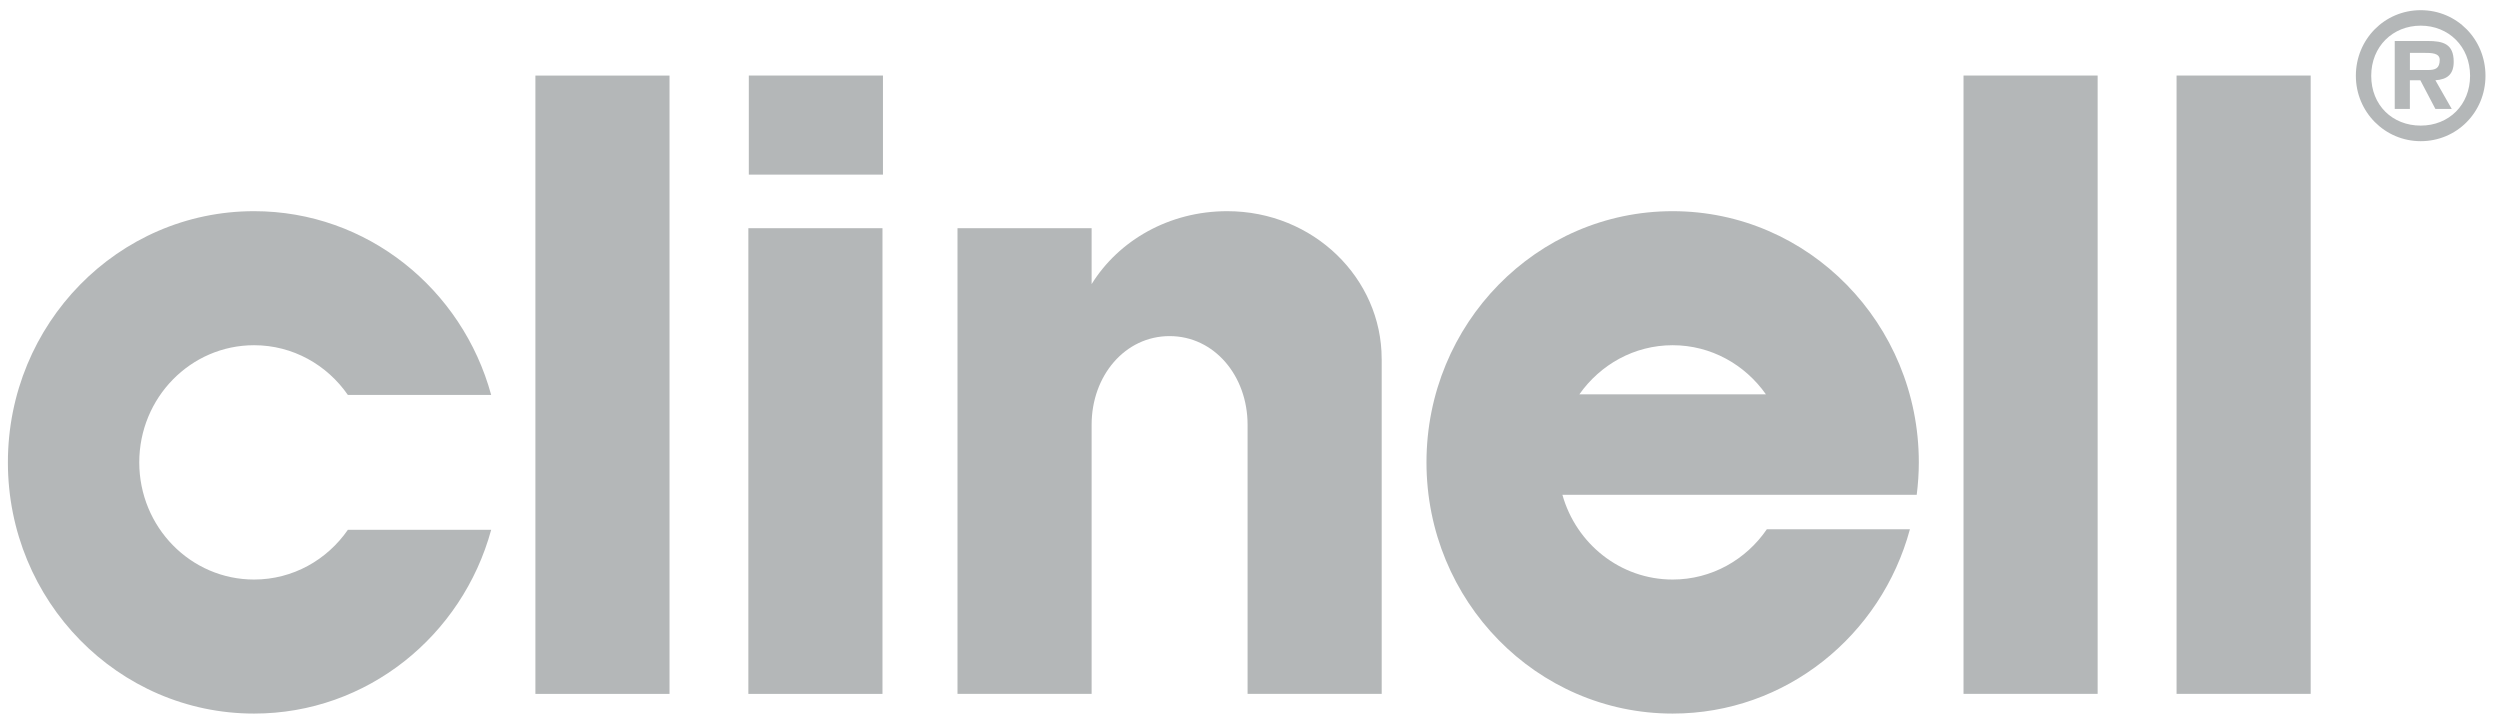
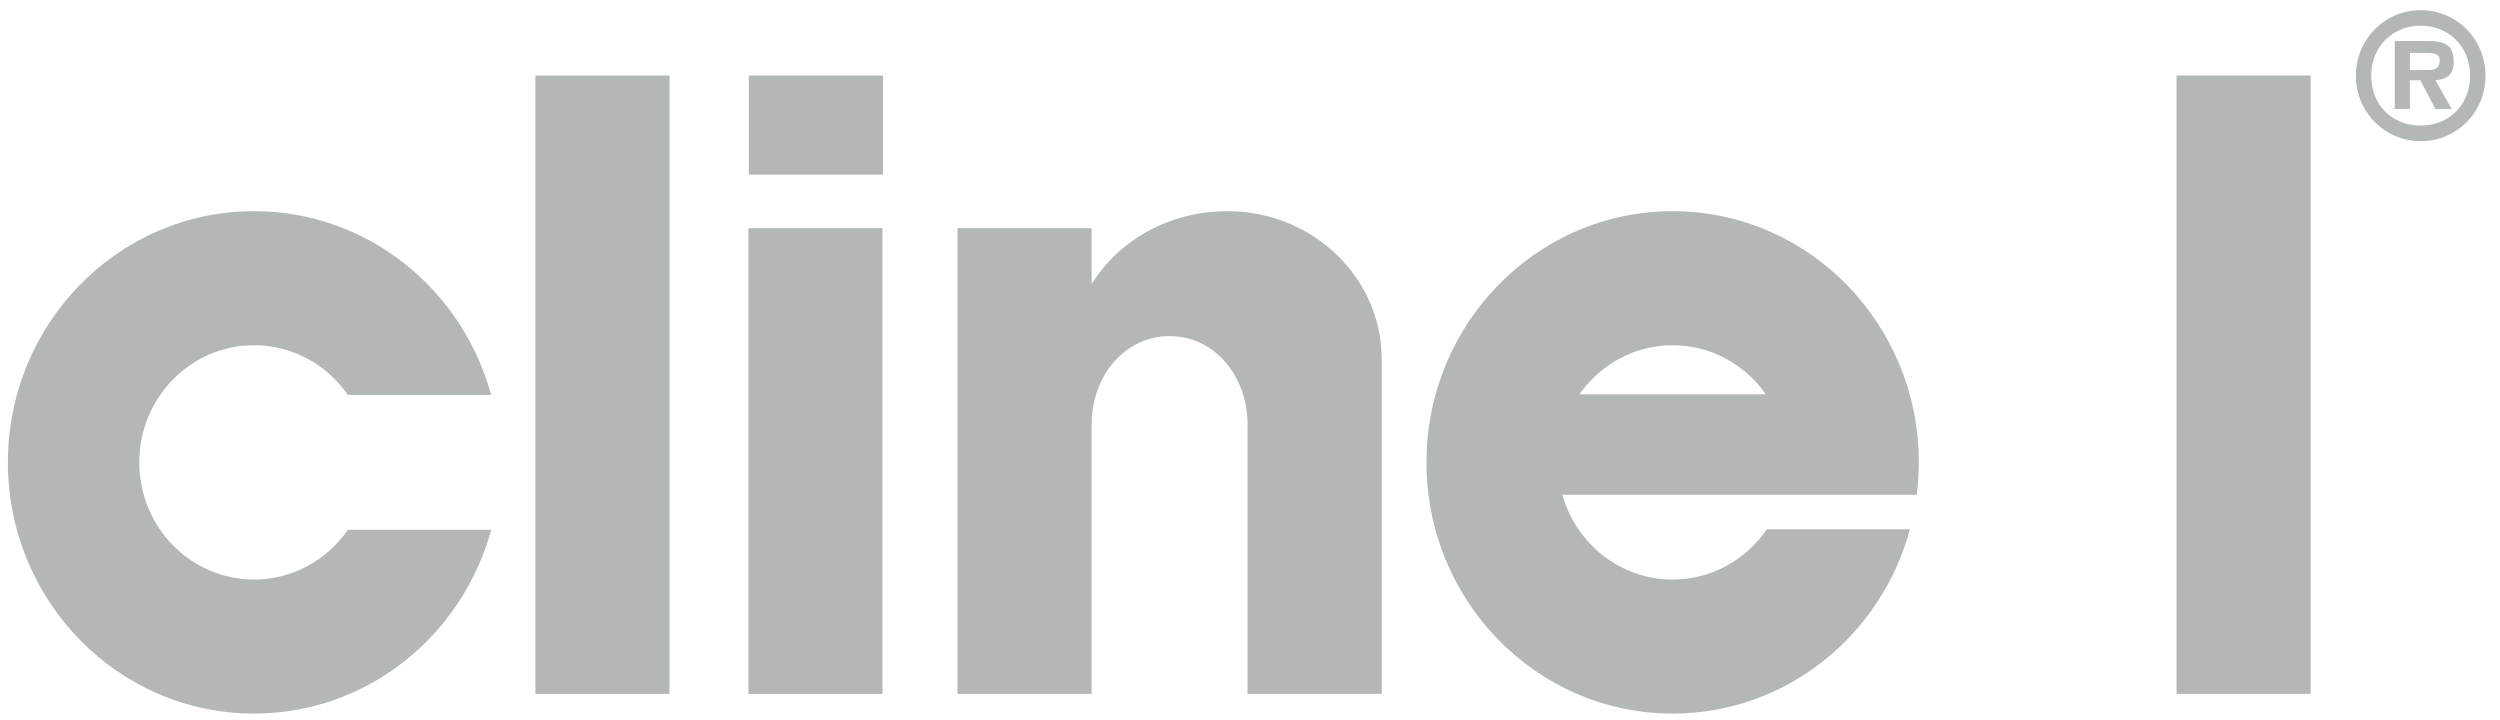
<svg xmlns="http://www.w3.org/2000/svg" width="125" height="36" viewBox="0 0 125 36" fill="none">
  <g id="Clinell">
    <path id="Vector" d="M117.793 3.79C117.793 1.965 119.227 0.509 121.037 0.509C122.847 0.509 124.274 1.965 124.274 3.79C124.274 5.616 122.836 7.059 121.037 7.059C119.238 7.059 117.793 5.596 117.793 3.79ZM123.504 3.79C123.504 2.321 122.429 1.283 121.035 1.283C119.641 1.283 118.561 2.321 118.561 3.79C118.561 5.26 119.619 6.28 121.035 6.28C122.451 6.28 123.504 5.24 123.504 3.79ZM122.587 5.447H121.77L121.017 4.013H120.494V5.447H119.737V2.049H121.375C122.157 2.049 122.685 2.19 122.685 3.089C122.685 3.717 122.364 3.973 121.77 4.013L122.587 5.447ZM121.393 3.501C121.77 3.501 121.986 3.419 121.986 2.991C121.986 2.644 121.554 2.644 121.222 2.644H120.496V3.499H121.396L121.393 3.501Z" fill="#B4B7B8" />
    <path id="Vector_2" d="M44.148 3.777H37.441V8.731H44.148V3.777Z" fill="#B4B7B8" />
    <path id="Vector_3" d="M33.476 3.779H26.77V34.695H33.476V3.779Z" fill="#B4B7B8" />
    <path id="Vector_4" d="M44.124 11.41H37.418V34.695H44.124V11.41Z" fill="#B4B7B8" />
    <path id="Vector_5" d="M69.085 17.94V34.695H62.379V21.236C62.379 18.786 60.709 16.805 58.48 16.805C56.251 16.805 54.581 18.784 54.581 21.236V34.695H47.875V11.41H54.581V14.206C55.931 12.024 58.456 10.559 61.359 10.559C65.687 10.559 69.083 13.926 69.083 17.94" fill="#B4B7B8" />
-     <path id="Vector_6" d="M104.882 3.777H98.176V34.693H104.882V3.777Z" fill="#B4B7B8" />
    <path id="Vector_7" d="M115.534 3.777H108.828V34.693H115.534V3.777Z" fill="#B4B7B8" />
    <path id="Vector_8" d="M12.703 28.977C9.532 28.977 6.963 26.354 6.963 23.119C6.963 19.884 9.532 17.261 12.703 17.261C14.642 17.261 16.354 18.245 17.394 19.748H24.559C23.114 14.449 18.356 10.559 12.703 10.559C5.905 10.559 0.395 16.183 0.395 23.119C0.395 30.055 5.905 35.679 12.703 35.679C18.356 35.679 23.114 31.789 24.559 26.49H17.394C16.354 27.993 14.644 28.977 12.703 28.977Z" fill="#B4B7B8" />
    <path id="Vector_9" d="M83.632 17.261C85.556 17.261 87.253 18.234 88.295 19.715H78.97C80.012 18.234 81.709 17.261 83.632 17.261ZM95.836 24.74C95.903 24.21 95.941 23.667 95.941 23.119C95.941 16.183 90.43 10.559 83.632 10.559C76.835 10.559 71.324 16.181 71.324 23.119C71.324 30.057 76.835 35.679 83.632 35.679C89.295 35.679 94.062 31.776 95.496 26.463H88.342C87.304 27.982 85.583 28.977 83.632 28.977C81.014 28.977 78.808 27.187 78.12 24.74H95.836Z" fill="#B4B7B8" />
  </g>
</svg>